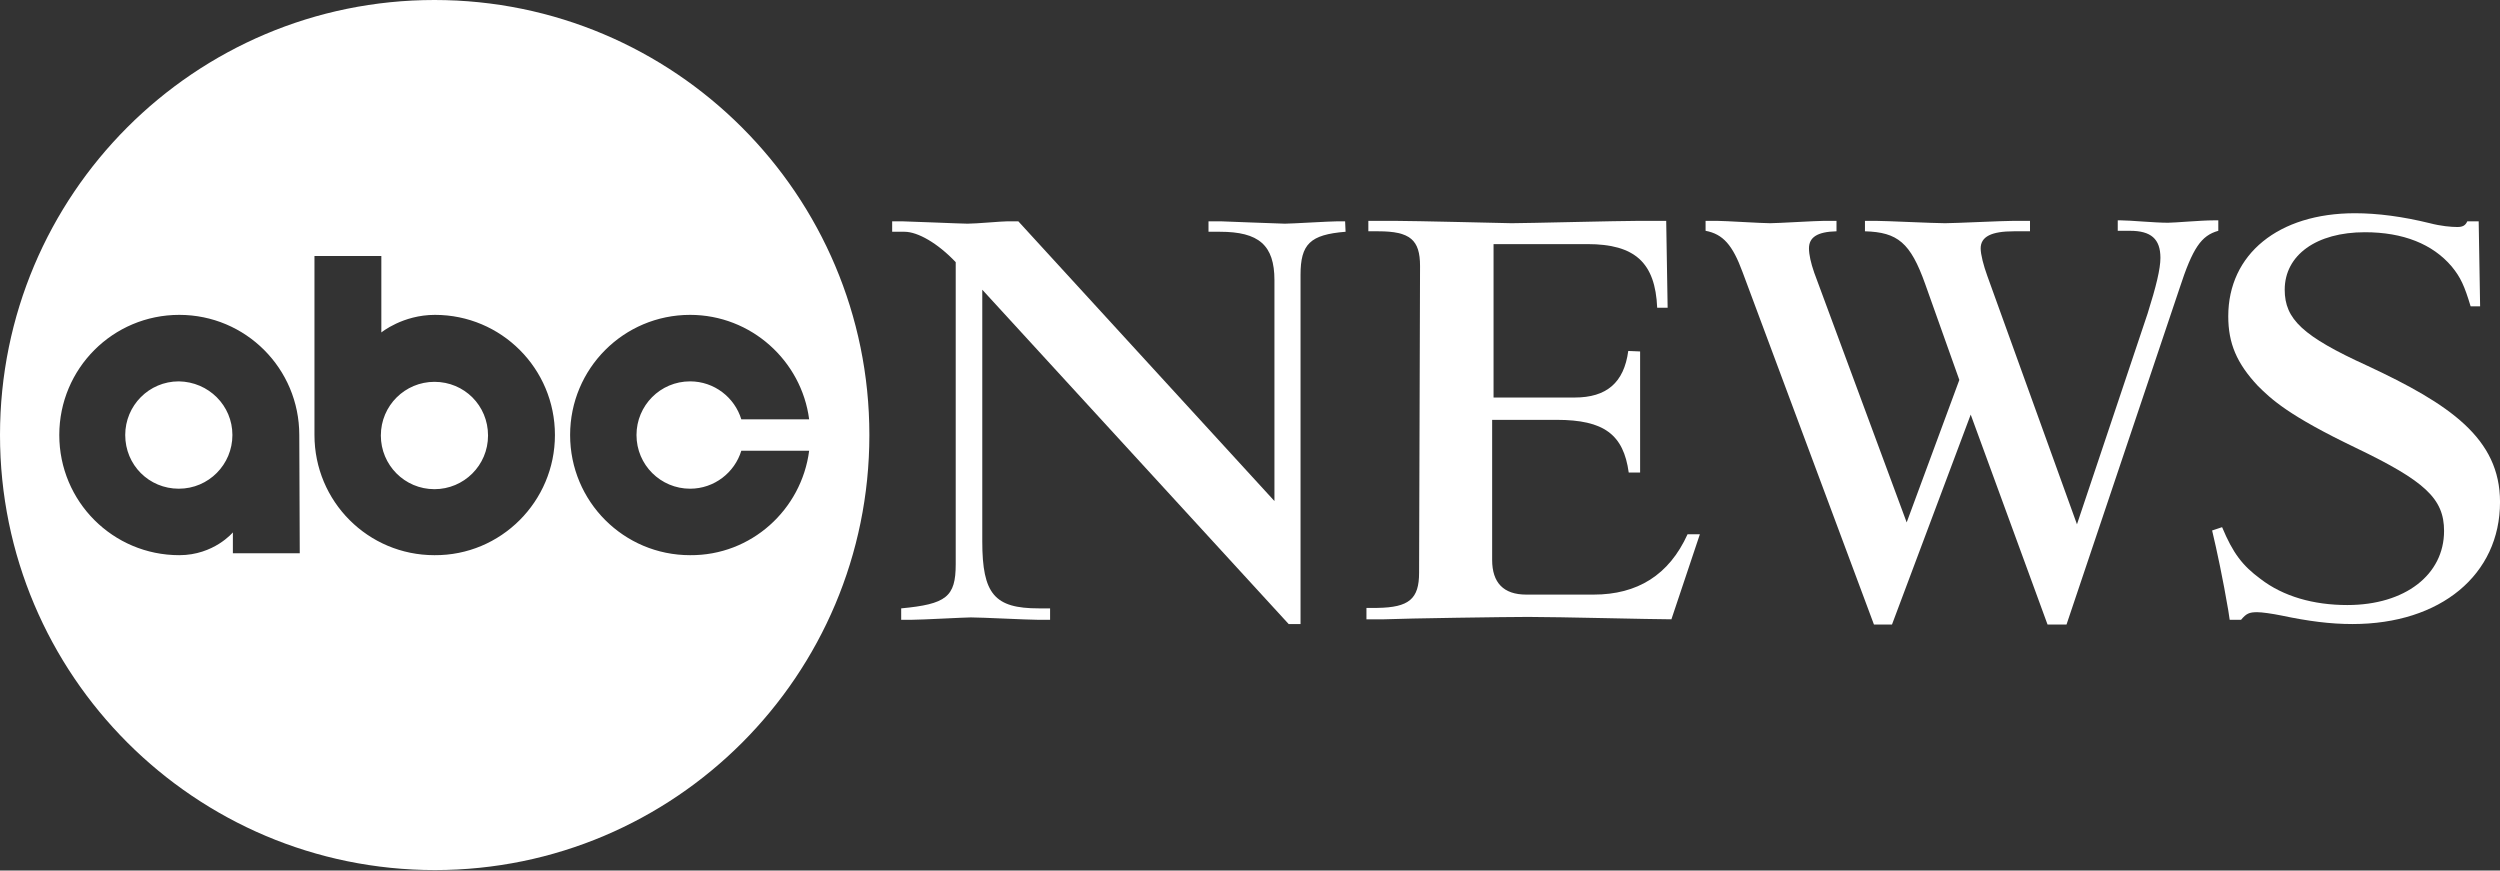
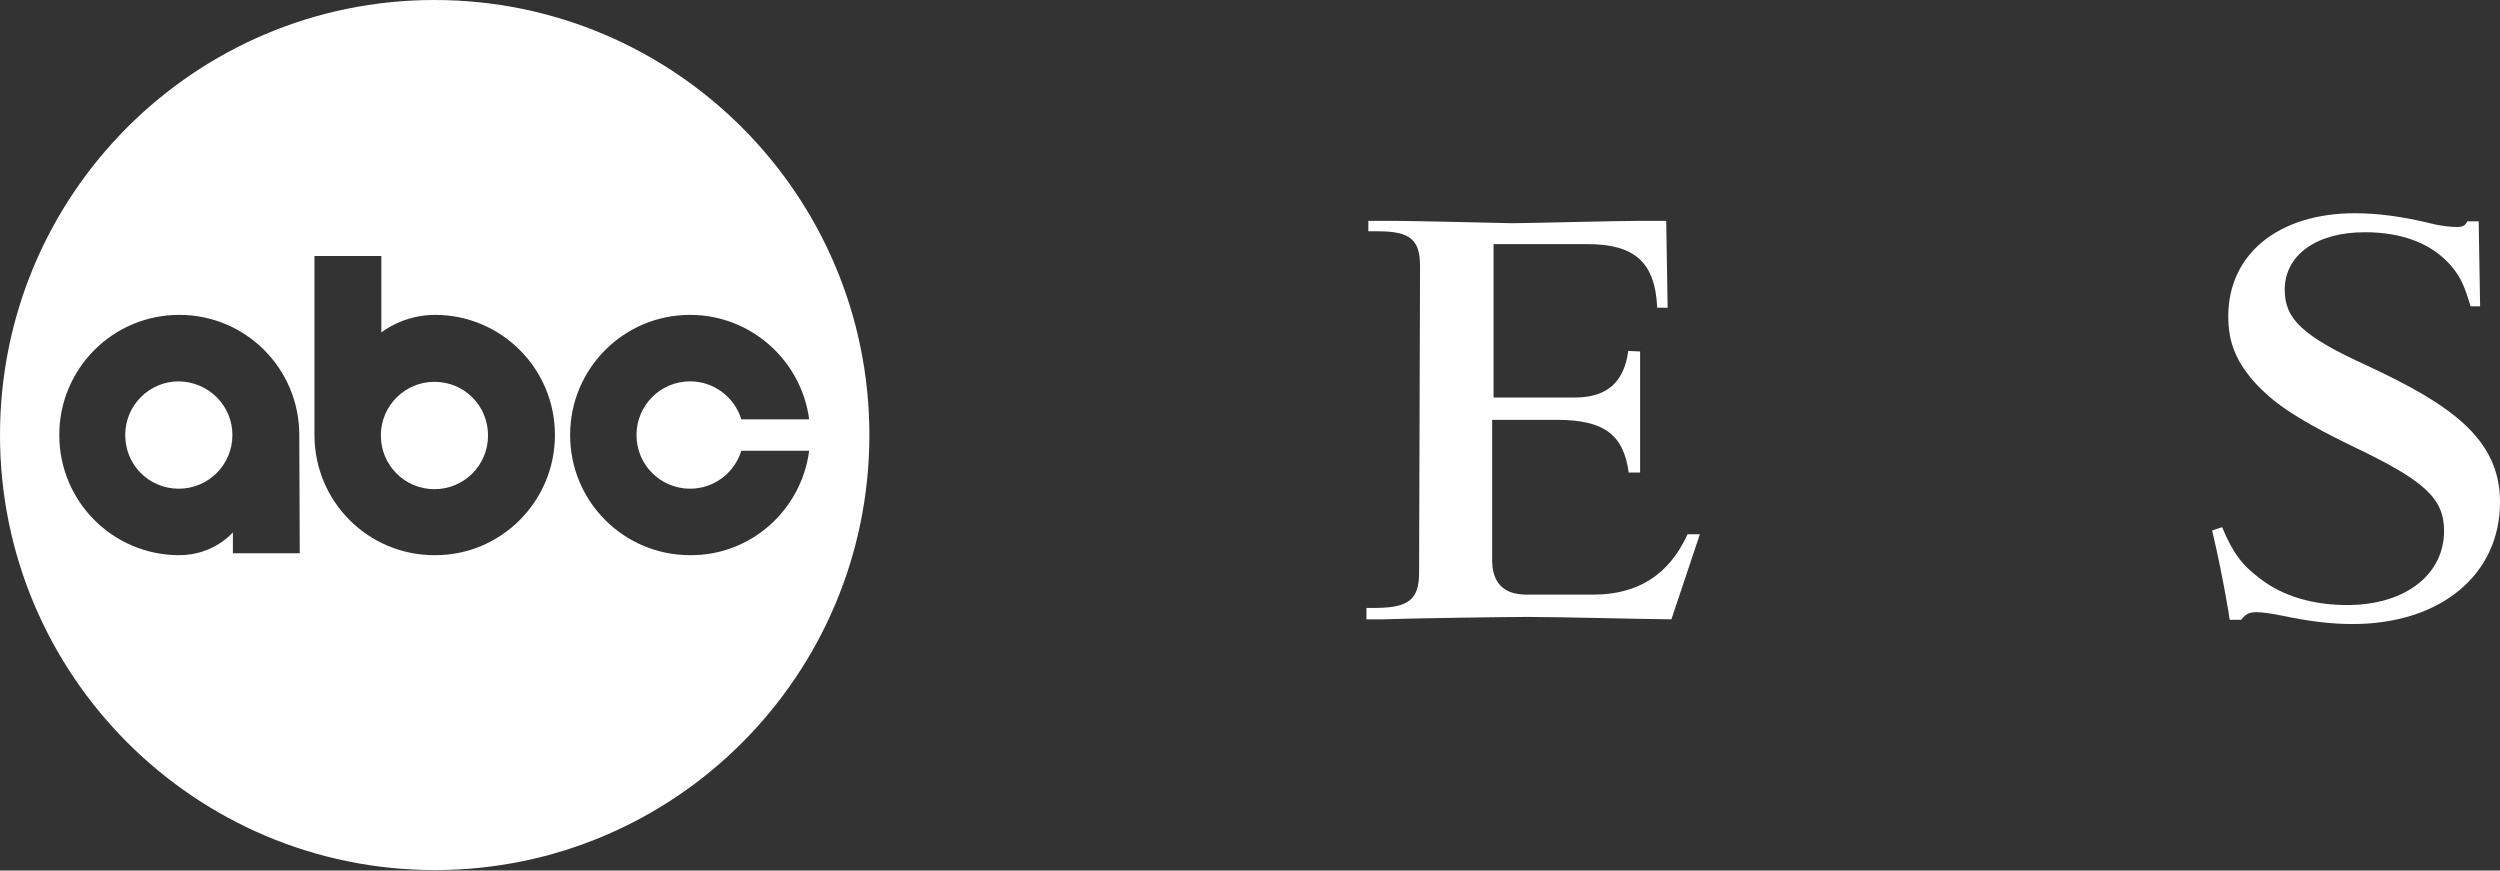
<svg xmlns="http://www.w3.org/2000/svg" width="112" height="39" viewBox="0 0 112 39" fill="none">
  <rect x="0" y="0" width="112" height="39" fill="#333333" stroke="none" />
  <g clip-path="url(#clip0_68_3894)">
-     <path d="M42.816 11.745C42.009 10.894 41.116 10.383 40.521 10.383H39.969V9.915H40.415C40.627 9.915 43.092 10.021 43.347 10.021C43.73 10.021 44.877 9.915 45.132 9.915H45.621L57.095 22.447V12.553C57.095 10.979 56.394 10.383 54.651 10.383H54.141V9.915H54.694C54.758 9.915 57.35 10.021 57.562 10.021C57.86 10.021 59.581 9.915 59.921 9.915H60.261L60.282 10.383C58.688 10.511 58.264 10.936 58.264 12.319V27.957H57.732L44.006 12.979V24.255C44.006 26.617 44.558 27.255 46.535 27.255H47.044V27.766H46.471C46.046 27.766 43.963 27.66 43.496 27.66C43.22 27.66 41.286 27.766 40.861 27.766H40.373V27.255C42.391 27.064 42.816 26.745 42.816 25.277V11.745Z" fill="white" />
    <path d="M63.618 11.915C63.618 10.745 63.172 10.362 61.748 10.362H61.302V9.894H62.47C63.278 9.894 67.698 10 67.719 10C68.356 10 72.542 9.894 73.435 9.894H74.646L74.71 13.787H74.242C74.157 11.766 73.243 10.936 71.118 10.936H66.911V17.809H70.545C71.969 17.809 72.755 17.149 72.946 15.723L73.477 15.745V21.17H72.967C72.733 19.468 71.862 18.809 69.737 18.809H66.848V25.085C66.848 26.106 67.358 26.638 68.377 26.638H71.395C73.35 26.638 74.773 25.766 75.602 23.936H76.154L74.879 27.745C74.008 27.745 69.844 27.638 68.463 27.638C67.528 27.638 63.023 27.702 62.003 27.745H61.217V27.234H61.706C63.129 27.213 63.575 26.83 63.575 25.66L63.618 11.915Z" fill="white" />
-     <path d="M92.58 27.979H91.73L88.288 18.574L84.761 27.979H83.953L78.067 12.191C77.621 10.979 77.196 10.489 76.41 10.34V9.894H76.92C77.26 9.894 78.918 10 79.3 10C79.64 10 81.361 9.894 81.722 9.894H82.275V10.362C81.403 10.383 81.042 10.638 81.042 11.128C81.042 11.404 81.127 11.787 81.276 12.213L85.419 23.404L87.778 17.021L86.248 12.723C85.589 10.872 85.016 10.404 83.55 10.362V9.894H84.038C84.463 9.894 86.631 10 87.141 10C87.566 10 89.733 9.894 90.222 9.894H90.944V10.362H90.222C89.223 10.362 88.734 10.596 88.734 11.128C88.734 11.404 88.862 11.894 89.032 12.362L93.048 23.489L96.214 14.043C96.596 12.83 96.787 12.043 96.787 11.553C96.787 10.702 96.362 10.34 95.427 10.34H94.875V9.872H95.024C95.449 9.872 96.511 9.979 97.127 9.979C97.425 9.979 98.593 9.872 99.167 9.872H99.38V10.34C98.615 10.553 98.232 11.106 97.637 12.936L92.58 27.979Z" fill="white" />
    <path d="M99.55 23.617C100.038 24.787 100.463 25.34 101.271 25.936C102.291 26.723 103.651 27.106 105.159 27.106C107.752 27.106 109.494 25.745 109.494 23.787C109.494 22.34 108.644 21.553 105.542 20.064C102.525 18.617 101.76 17.894 101.143 17.277C100.208 16.277 99.826 15.383 99.826 14.17C99.826 11.383 102.078 9.553 105.499 9.553C106.519 9.553 107.645 9.702 108.857 10C109.345 10.128 109.813 10.17 110.089 10.17C110.323 10.17 110.45 10.106 110.535 9.915H111.045L111.109 13.723H110.684C110.408 12.809 110.238 12.426 109.834 11.936C108.984 10.936 107.667 10.404 105.945 10.404C103.778 10.404 102.355 11.426 102.355 12.979C102.355 14.298 103.162 15.064 106.052 16.383C109.749 18.106 112.001 19.638 112.001 22.489C112.001 25.745 109.345 27.957 105.393 27.957C104.394 27.957 103.417 27.83 102.206 27.575C101.781 27.489 101.335 27.426 101.122 27.426C100.761 27.426 100.633 27.489 100.4 27.766H99.89L99.826 27.34C99.592 25.957 99.316 24.66 99.103 23.766L99.55 23.617Z" fill="white" />
    <path d="M10.412 19.489C10.412 20.808 9.349 21.894 8.011 21.894C6.672 21.894 5.61 20.83 5.61 19.489C5.61 18.17 6.672 17.085 8.011 17.085C9.349 17.106 10.412 18.17 10.412 19.489ZM19.463 17.106C18.146 17.106 17.062 18.17 17.062 19.511C17.062 20.83 18.125 21.915 19.463 21.915C20.781 21.915 21.864 20.851 21.864 19.511C21.864 18.17 20.802 17.106 19.463 17.106ZM38.948 19.489C38.948 30.255 30.236 38.979 19.485 38.979C8.733 38.979 0 30.255 0 19.489C0 8.723 8.712 0 19.463 0C30.215 0 38.948 8.723 38.948 19.489ZM13.408 19.489C13.408 16.511 11.007 14.106 8.032 14.106C5.057 14.106 2.656 16.511 2.656 19.489C2.656 22.468 5.057 24.872 8.032 24.872C9.583 24.872 10.433 23.851 10.433 23.851V24.787H13.429L13.408 19.489ZM24.861 19.489C24.861 16.511 22.459 14.106 19.485 14.106C18.04 14.106 17.084 14.894 17.084 14.894V11.468H14.088V19.489C14.088 22.468 16.489 24.872 19.463 24.872C22.438 24.894 24.861 22.468 24.861 19.489ZM36.25 20.192H33.211C32.914 21.17 32 21.894 30.916 21.894C29.599 21.894 28.515 20.83 28.515 19.489C28.515 18.17 29.578 17.085 30.916 17.085C32 17.085 32.914 17.808 33.211 18.787H36.25C35.91 16.17 33.657 14.106 30.916 14.106C27.942 14.106 25.541 16.511 25.541 19.489C25.541 22.468 27.942 24.872 30.916 24.872C33.657 24.894 35.91 22.83 36.25 20.192Z" fill="white" />
  </g>
  <defs>
    <clipPath id="clip0_68_3894">
      <rect width="112" height="39" fill="white" />
    </clipPath>
  </defs>
</svg>